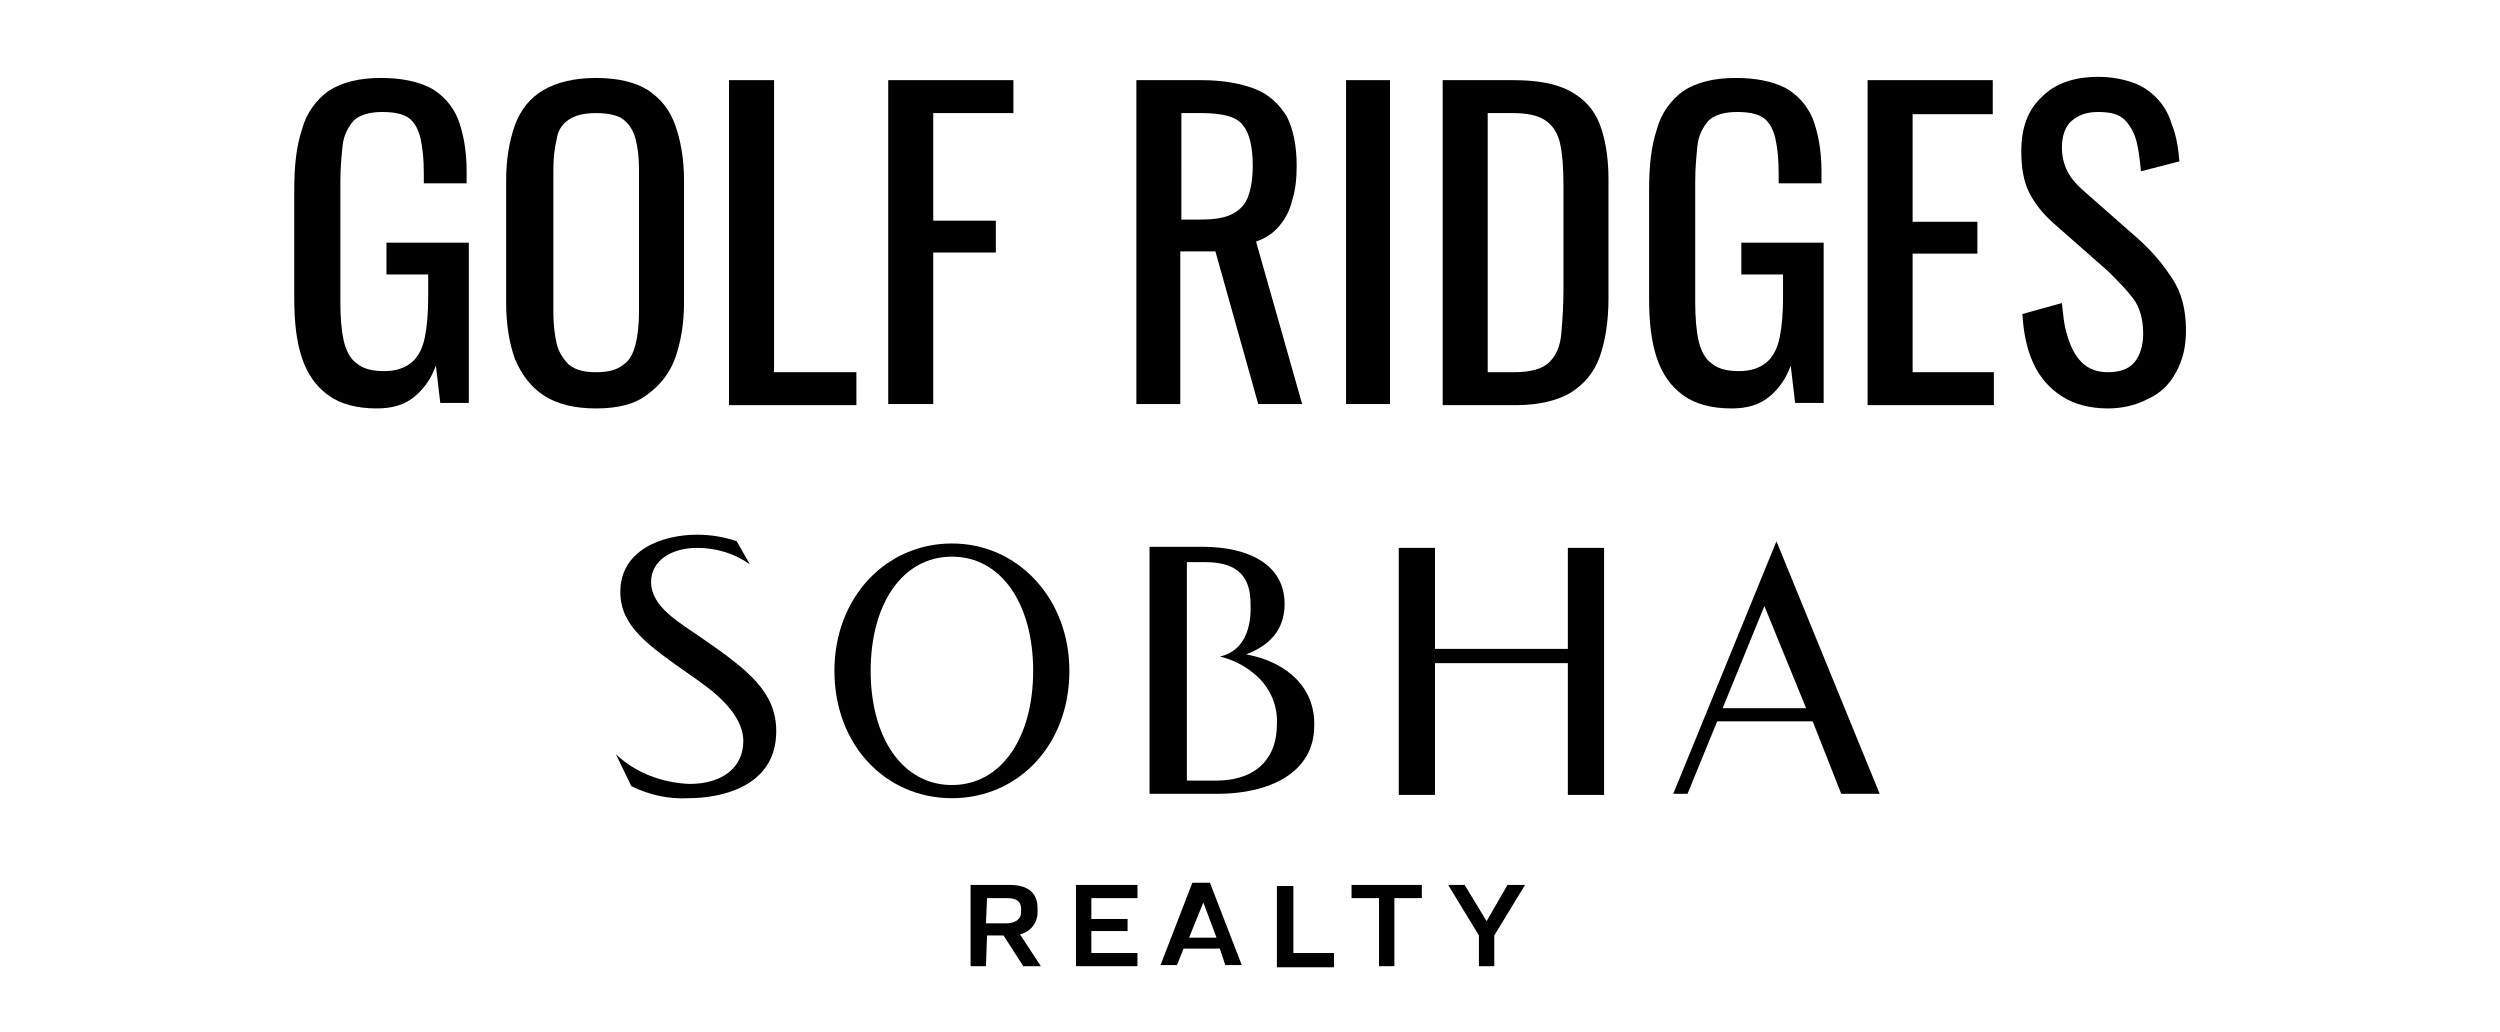
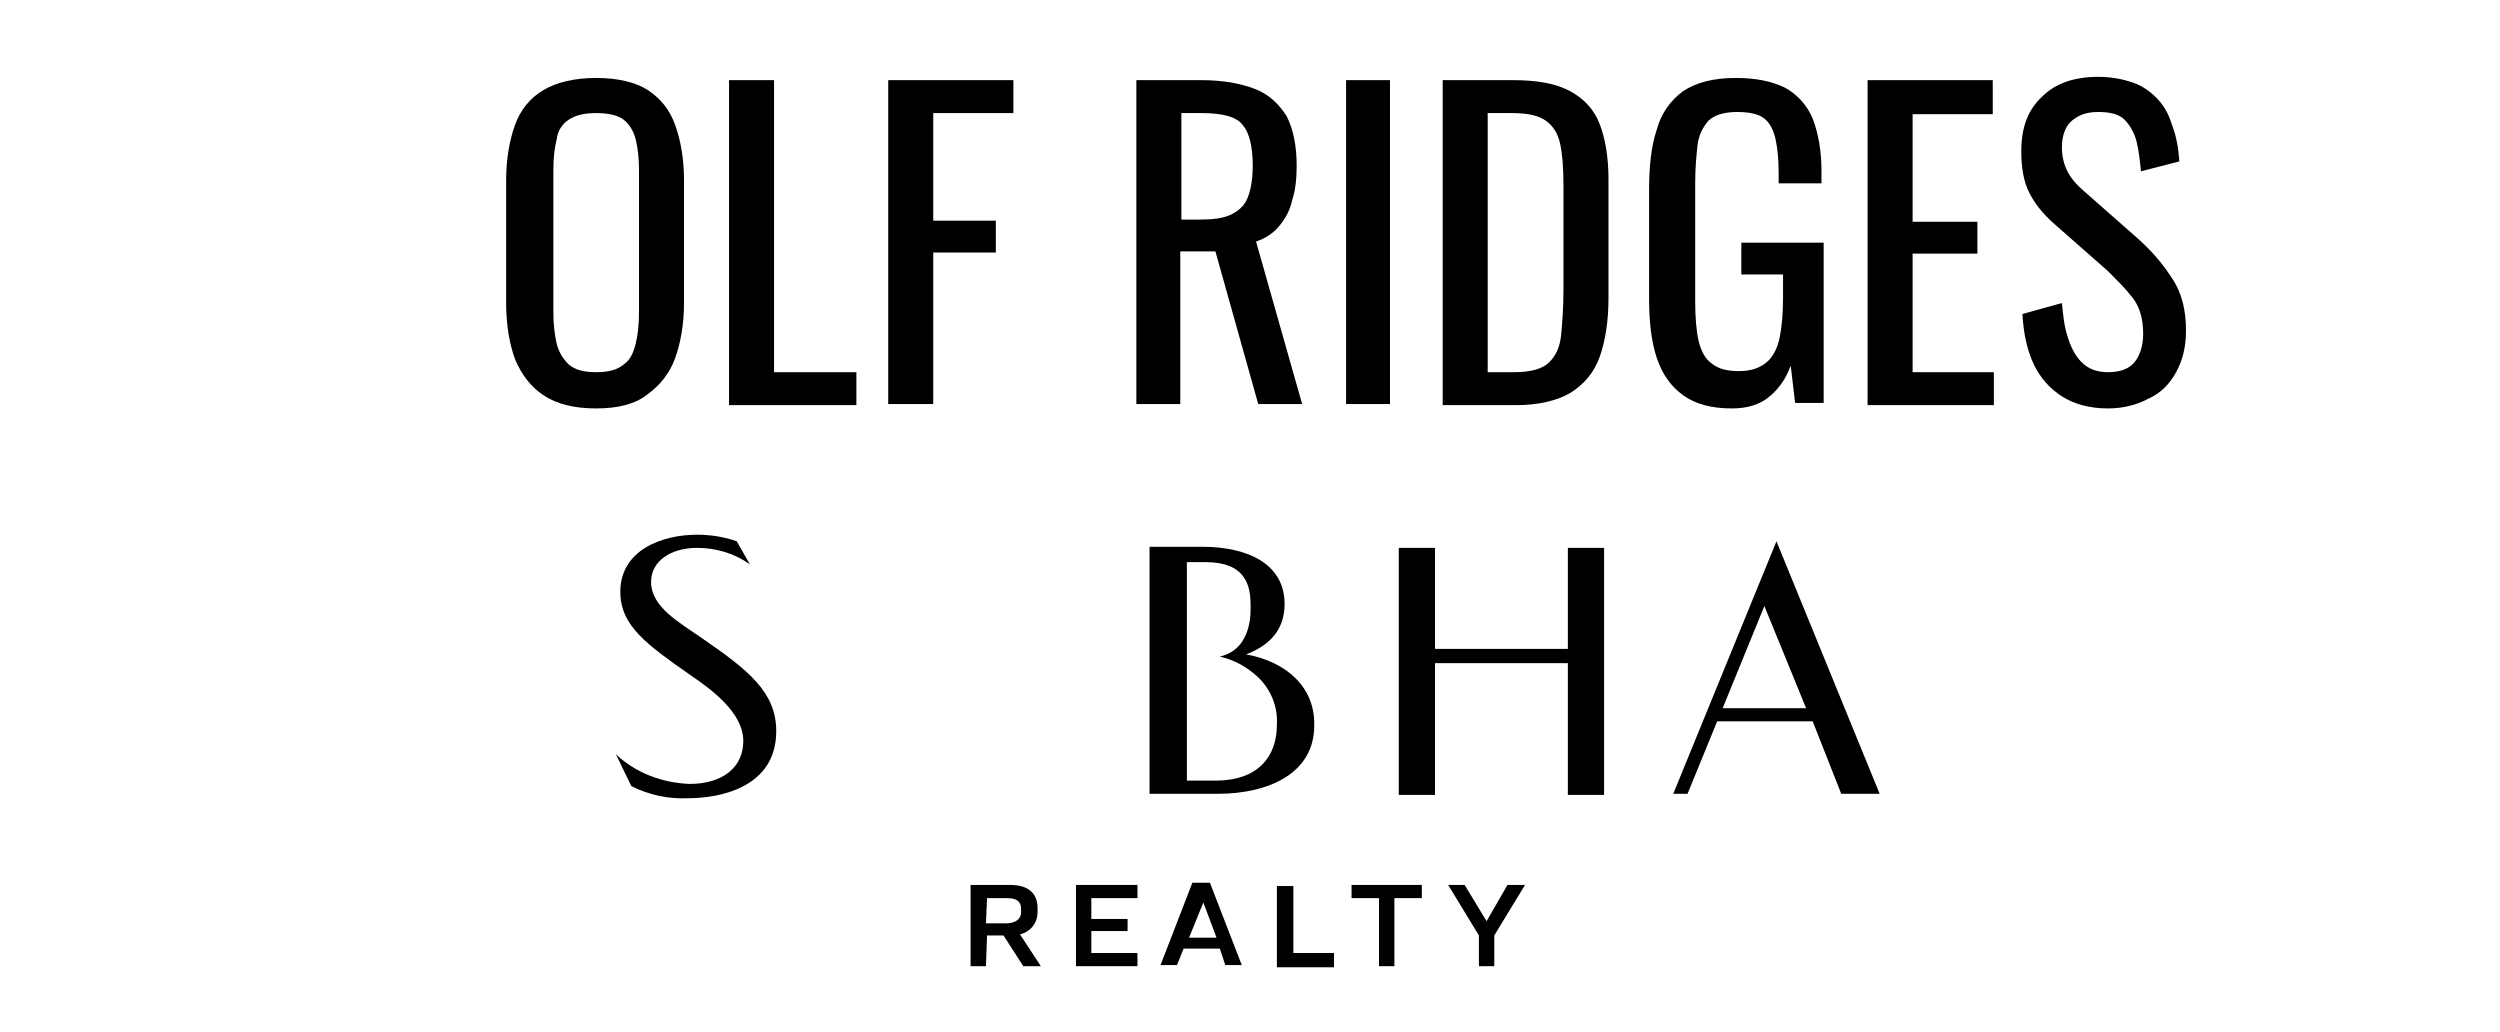
<svg xmlns="http://www.w3.org/2000/svg" version="1.1" id="Layer_1" x="0px" y="0px" viewBox="-191 350 227.7 94" style="enable-background:new -191 350 227.7 94;" xml:space="preserve">
  <style type="text/css">
	.st0{enable-background:new    ;}
</style>
  <g class="st0">
-     <path d="M-156.7,387.2c-1.8,0-3.3-0.4-4.4-1.2c-1.1-0.8-1.9-1.9-2.4-3.4c-0.5-1.5-0.7-3.3-0.7-5.4v-9.9c0-2.2,0.2-4,0.7-5.5   c0.4-1.5,1.3-2.7,2.4-3.5c1.2-0.8,2.8-1.2,4.8-1.2c1.8,0,3.3,0.3,4.5,0.9c1.1,0.6,2,1.6,2.5,2.8c0.5,1.3,0.8,2.9,0.8,4.8v1.1h-3.9   v-0.9c0-1.3-0.1-2.3-0.3-3.2c-0.2-0.8-0.5-1.4-1-1.8c-0.5-0.4-1.3-0.6-2.5-0.6c-1.2,0-2.1,0.3-2.6,0.8c-0.5,0.6-0.9,1.3-1,2.3   c-0.1,1-0.2,2-0.2,3.3v10.9c0,1.4,0.1,2.6,0.3,3.5c0.2,0.9,0.6,1.7,1.2,2.1c0.6,0.5,1.4,0.7,2.5,0.7c1.1,0,1.9-0.3,2.5-0.8   c0.6-0.5,1-1.3,1.2-2.3c0.2-1,0.3-2.2,0.3-3.7v-2h-3.8v-2.9h7.5v14.6h-2.6l-0.4-3.4c-0.4,1.1-1,2-1.8,2.7   C-154.1,386.9-155.3,387.2-156.7,387.2z" />
    <path d="M-136.7,387.2c-2,0-3.6-0.4-4.8-1.2c-1.2-0.8-2-1.9-2.6-3.3c-0.5-1.4-0.8-3.1-0.8-5.1v-11.2c0-1.9,0.3-3.6,0.8-5   c0.5-1.4,1.4-2.5,2.6-3.2c1.2-0.7,2.8-1.1,4.8-1.1c2,0,3.6,0.4,4.7,1.1c1.2,0.8,2,1.8,2.5,3.2c0.5,1.4,0.8,3.1,0.8,5v11.2   c0,1.9-0.3,3.6-0.8,5c-0.5,1.4-1.4,2.5-2.5,3.3C-133.1,386.8-134.7,387.2-136.7,387.2z M-136.7,383.9c1.1,0,1.9-0.2,2.5-0.7   c0.6-0.4,0.9-1.1,1.1-1.9c0.2-0.8,0.3-1.8,0.3-2.9v-12.9c0-1.1-0.1-2-0.3-2.8c-0.2-0.8-0.6-1.4-1.1-1.8s-1.4-0.6-2.5-0.6   s-1.9,0.2-2.5,0.6c-0.6,0.4-1,1-1.1,1.8c-0.2,0.8-0.3,1.7-0.3,2.8v12.9c0,1.1,0.1,2,0.3,2.9c0.2,0.8,0.6,1.4,1.1,1.9   C-138.6,383.7-137.8,383.9-136.7,383.9z" />
    <path d="M-124.6,386.8v-29.5h4.1v26.6h7.5v3H-124.6z" />
    <path d="M-110.1,386.8v-29.5h11.4v3h-7.3v9.8h5.7v2.9h-5.7v13.8H-110.1z" />
    <path d="M-87.5,386.8v-29.5h5.9c2,0,3.6,0.3,4.9,0.8c1.3,0.5,2.2,1.4,2.9,2.5c0.6,1.2,0.9,2.7,0.9,4.5c0,1.1-0.1,2.2-0.4,3.1   c-0.2,0.9-0.6,1.7-1.2,2.4c-0.5,0.6-1.2,1.1-2.1,1.4l4.2,14.8h-4l-3.9-13.9h-3.2v13.9H-87.5z M-83.4,370h1.6c1.2,0,2.1-0.1,2.8-0.4   c0.7-0.3,1.3-0.8,1.6-1.5c0.3-0.7,0.5-1.7,0.5-3c0-1.7-0.3-3-0.9-3.7c-0.6-0.8-1.9-1.1-3.8-1.1h-1.8V370z" />
    <path d="M-68.4,386.8v-29.5h4v29.5H-68.4z" />
    <path d="M-59.6,386.8v-29.5h6.4c2.2,0,3.9,0.3,5.2,1c1.3,0.7,2.2,1.7,2.7,3c0.5,1.3,0.8,3,0.8,5v10.9c0,2.1-0.3,3.9-0.8,5.3   c-0.5,1.4-1.4,2.5-2.7,3.3c-1.2,0.7-2.9,1.1-4.9,1.1H-59.6z M-55.4,383.9h2.3c1.5,0,2.6-0.3,3.2-0.9s1-1.4,1.1-2.6   c0.1-1.1,0.2-2.5,0.2-4v-9.6c0-1.5-0.1-2.8-0.3-3.7s-0.6-1.6-1.3-2.1s-1.7-0.7-3.1-0.7h-2.2V383.9z" />
    <path d="M-33.3,387.2c-1.8,0-3.3-0.4-4.4-1.2c-1.1-0.8-1.9-1.9-2.4-3.4c-0.5-1.5-0.7-3.3-0.7-5.4v-9.9c0-2.2,0.2-4,0.7-5.5   c0.4-1.5,1.3-2.7,2.4-3.5c1.2-0.8,2.8-1.2,4.8-1.2c1.8,0,3.3,0.3,4.5,0.9c1.1,0.6,2,1.6,2.5,2.8c0.5,1.3,0.8,2.9,0.8,4.8v1.1h-3.9   v-0.9c0-1.3-0.1-2.3-0.3-3.2c-0.2-0.8-0.5-1.4-1-1.8s-1.3-0.6-2.5-0.6c-1.2,0-2.1,0.3-2.6,0.8c-0.5,0.6-0.9,1.3-1,2.3   c-0.1,1-0.2,2-0.2,3.3v10.9c0,1.4,0.1,2.6,0.3,3.5c0.2,0.9,0.6,1.7,1.2,2.1c0.6,0.5,1.4,0.7,2.5,0.7s1.9-0.3,2.5-0.8   c0.6-0.5,1-1.3,1.2-2.3c0.2-1,0.3-2.2,0.3-3.7v-2h-3.8v-2.9h7.5v14.6h-2.6l-0.4-3.4c-0.4,1.1-1,2-1.8,2.7   C-30.7,386.9-31.9,387.2-33.3,387.2z" />
    <path d="M-20.9,386.8v-29.5h11.4v3.1h-7.3v9.8h5.9v2.9h-5.9v10.8h7.4v3H-20.9z" />
    <path d="M1,387.2c-1.7,0-3.1-0.4-4.2-1.1c-1.1-0.7-2-1.7-2.6-3c-0.6-1.3-0.9-2.8-1-4.5l3.6-1c0.1,1,0.2,2.1,0.5,3   c0.3,1,0.7,1.8,1.3,2.4c0.6,0.6,1.4,0.9,2.4,0.9c1.1,0,1.9-0.3,2.4-0.9c0.5-0.6,0.8-1.5,0.8-2.6c0-1.3-0.3-2.4-0.9-3.2   c-0.6-0.8-1.4-1.6-2.3-2.5l-5-4.4c-1-0.9-1.7-1.8-2.2-2.8c-0.5-1-0.7-2.3-0.7-3.7c0-2.2,0.6-3.8,1.9-5c1.2-1.2,2.9-1.8,5.1-1.8   c1.2,0,2.2,0.2,3.1,0.5c0.9,0.3,1.6,0.8,2.2,1.4c0.6,0.6,1.1,1.4,1.4,2.4c0.4,1,0.6,2.1,0.7,3.4l-3.5,0.9c-0.1-1-0.2-1.9-0.4-2.7   c-0.2-0.8-0.6-1.5-1.1-2c-0.5-0.5-1.3-0.7-2.4-0.7s-1.8,0.3-2.4,0.8c-0.6,0.5-0.9,1.4-0.9,2.4c0,0.9,0.2,1.6,0.5,2.2   c0.3,0.6,0.8,1.2,1.5,1.8l5,4.4c1.1,1,2.1,2.1,3,3.5c0.9,1.3,1.3,2.9,1.3,4.8c0,1.5-0.3,2.7-0.9,3.8c-0.6,1.1-1.4,1.9-2.5,2.4   C3.6,386.9,2.3,387.2,1,387.2z" />
  </g>
  <g id="Group_23962" transform="translate(0 0)">
    <path id="Path_81246" d="M-77.5,409.6c2.1-0.8,3.5-2.2,3.5-4.6c0-3.6-3.3-5.2-7.5-5.2h-4.8v22.5h6.2c4.7,0,8.8-1.9,8.8-6.2   C-71.2,412.7-73.7,410.3-77.5,409.6 M-80.3,421.1h-2.6v-19.9h1.7c3.1,0,4.1,1.5,4.1,3.8c0,0.4,0.3,4.1-2.8,4.8   c1.3,0.3,2.4,0.9,3.4,1.8c1.2,1.1,1.9,2.7,1.8,4.4C-74.7,418.9-76.4,421.1-80.3,421.1" />
    <path id="Path_81247" d="M-133.5,421.6c1.6,0.8,3.4,1.2,5.2,1.1c2.9,0,8-1,8-6.1c0-3.6-2.6-5.6-6.8-8.5c-2-1.4-4.6-2.8-4.6-5.1   c0-1.9,1.8-3.1,4.2-3.1c1.7,0,3.4,0.5,4.8,1.5l-1.2-2.1c-1.1-0.4-2.4-0.6-3.6-0.6c-3.2,0-7,1.4-7,5.2c0,3.1,2.4,4.8,6.4,7.6   c1.9,1.3,4.8,3.4,4.8,6c0,2.4-1.9,3.9-4.9,3.9c-2.5-0.1-4.9-1-6.7-2.7L-133.5,421.6z" />
-     <path id="Path_81248" d="M-104.3,422.7c-6,0-10.7-4.8-10.7-11.6c0-6.7,4.7-11.6,10.7-11.6s10.7,5,10.7,11.6   C-93.6,417.9-98.3,422.7-104.3,422.7 M-96.9,411.1c0-6.1-2.9-10.4-7.4-10.4s-7.4,4.3-7.4,10.4s2.9,10.4,7.4,10.4   S-96.9,417.2-96.9,411.1" />
    <path id="Path_81249" d="M-25.9,415.7h-8.7l-2.7,6.6h-1.3l9.4-23l9.4,23h-3.5L-25.9,415.7z M-34.1,414.5h7.6l-3.8-9.3L-34.1,414.5z   " />
    <path id="Path_81250" d="M-48.2,399.9v9.2h-12.1v-9.2h-3.3v22.5h3.3v-12h12.1v12h3.3v-22.5H-48.2z" />
    <path id="Path_81251" d="M-101.2,438h-1.4v-7.4h3.6c1.7,0,2.5,0.8,2.5,2.1v0.4c0,1-0.7,1.8-1.6,2l1.9,2.9h-1.6l-1.8-2.8h-1.5   L-101.2,438L-101.2,438z M-101.2,434.1h1.8c0.9,0,1.4-0.4,1.4-1v-0.3c0-0.7-0.4-1-1.3-1h-1.8L-101.2,434.1L-101.2,434.1z" />
    <path id="Path_81252" d="M-87.4,430.6v1.2h-4.2v1.9h3.3v1.1h-3.3v2h4.2v1.2H-93v-7.4L-87.4,430.6L-87.4,430.6z" />
    <path id="Path_81253" d="M-79.9,436.4h-3.3l-0.6,1.5h-1.5l2.9-7.5h1.6l2.9,7.5h-1.5L-79.9,436.4z M-82.7,435.4h2.5l-1.2-3.2l0,0   L-82.7,435.4z" />
    <path id="Path_81254" d="M-73.2,430.6v6.2h3.7v1.3h-5.2v-7.4h1.5V430.6z" />
    <path id="Path_81255" d="M-61.5,430.6v1.2H-64v6.2h-1.4v-6.2h-2.5v-1.2H-61.5z" />
-     <path id="Path_81256" d="M-57.6,430.6l2,3.3l1.9-3.3h1.6l-2.8,4.6v2.8h-1.4v-2.8l-2.8-4.6H-57.6z" />
+     <path id="Path_81256" d="M-57.6,430.6l2,3.3l1.9-3.3h1.6l-2.8,4.6v2.8h-1.4v-2.8l-2.8-4.6z" />
  </g>
</svg>